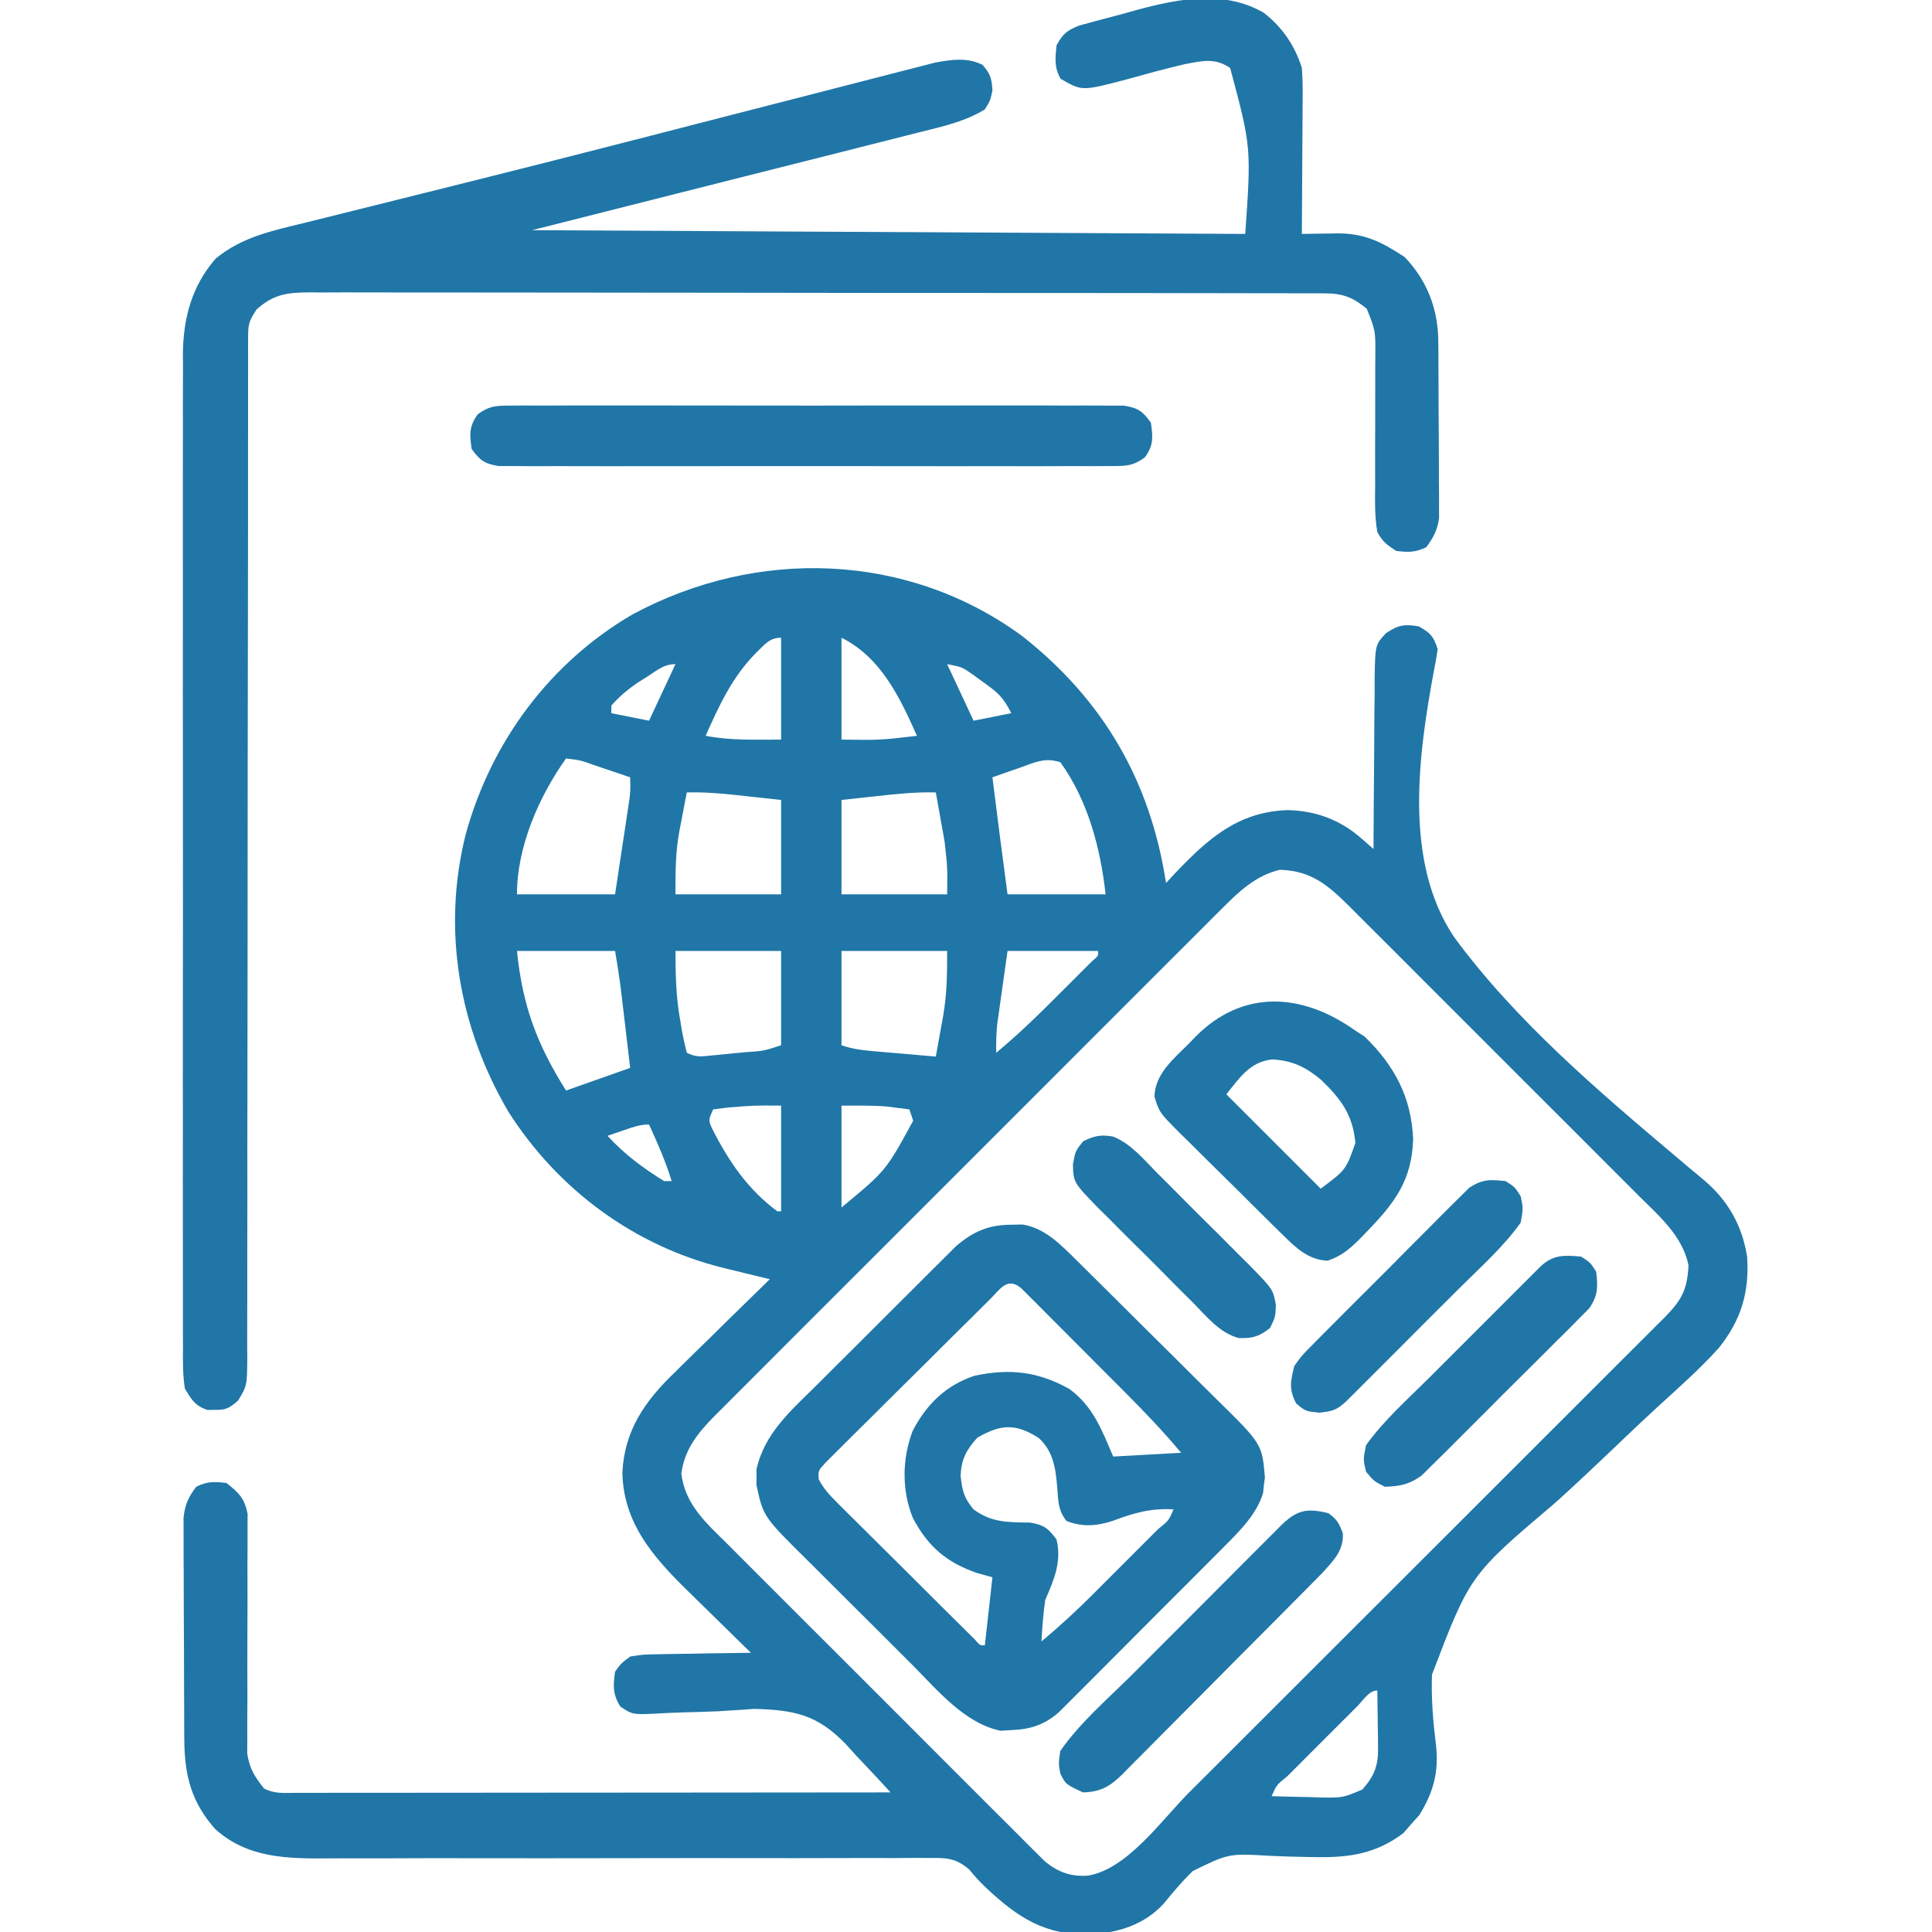
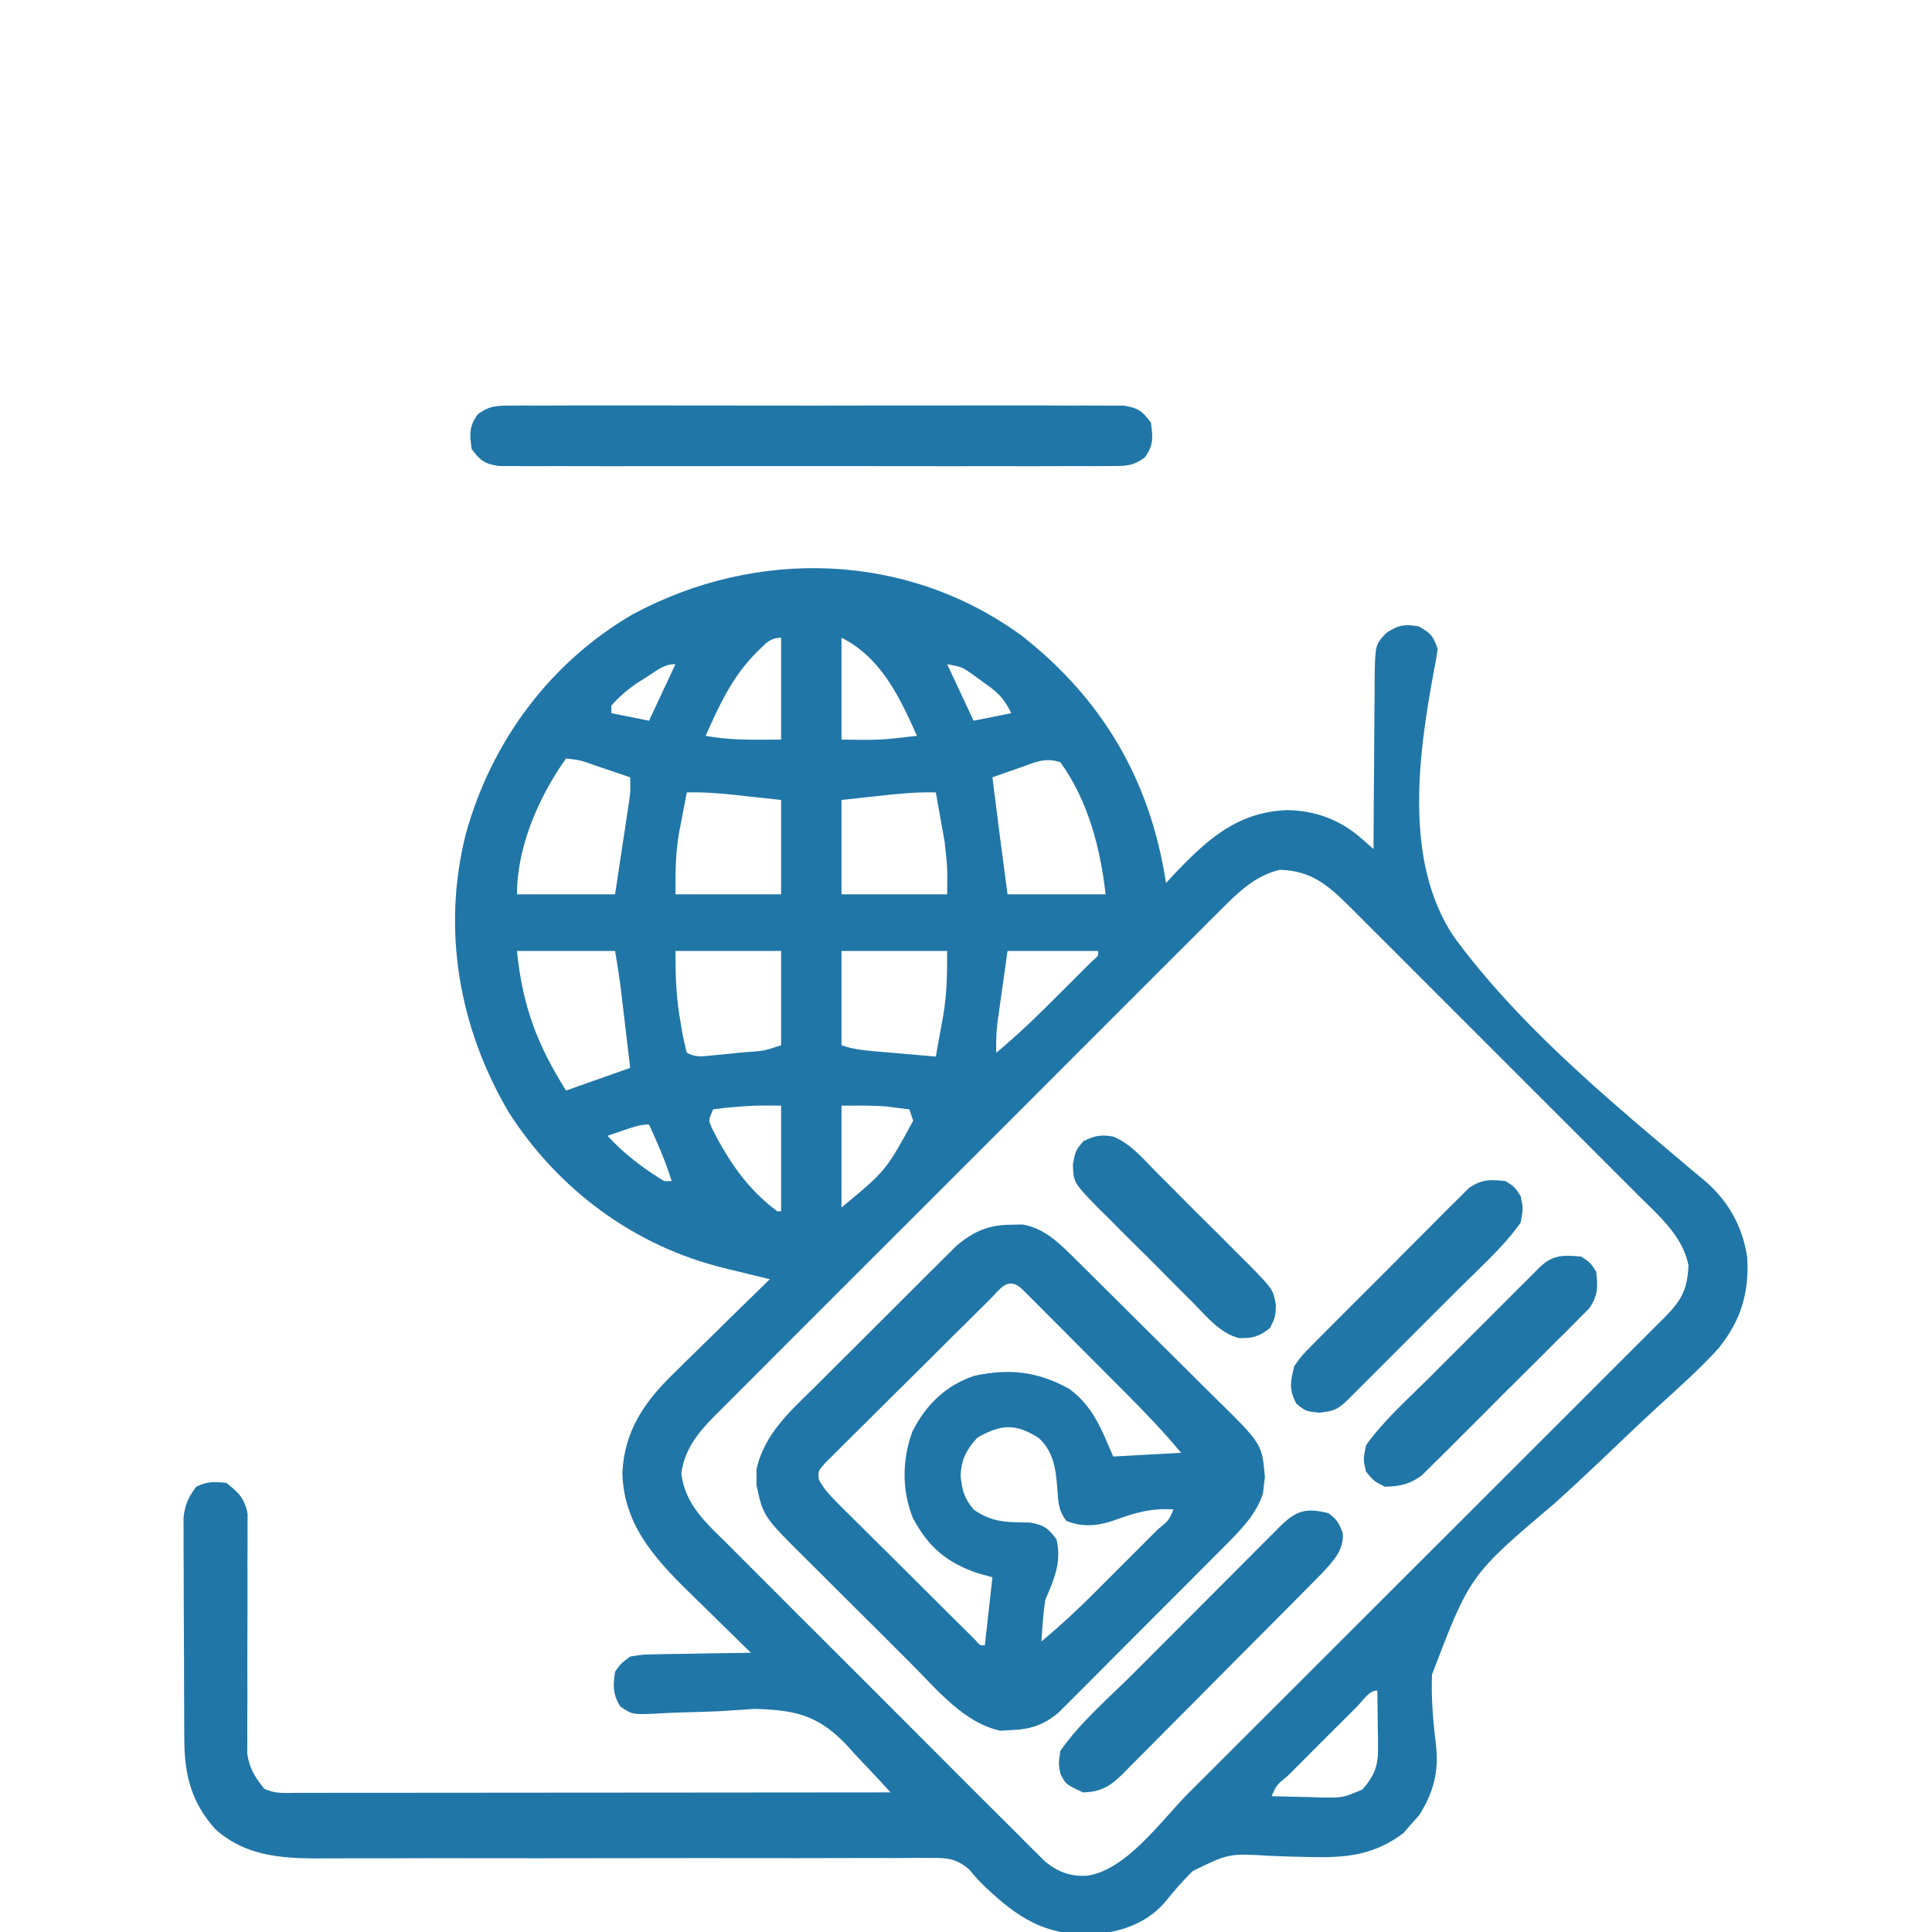
<svg xmlns="http://www.w3.org/2000/svg" width="50" height="50" viewBox="0 0 50 50" fill="none">
  <g clip-path="url(#clip0_646_209)">
    <path d="M26.456 16.462C28.541 18.104 29.772 20.201 30.176 22.852C30.256 22.766 30.337 22.68 30.419 22.591C31.26 21.71 32.036 21.012 33.313 20.966C34.038 20.977 34.679 21.214 35.222 21.689C35.283 21.742 35.344 21.795 35.407 21.85C35.453 21.89 35.499 21.931 35.547 21.973C35.547 21.875 35.547 21.875 35.547 21.776C35.55 21.099 35.555 20.423 35.562 19.747C35.564 19.494 35.566 19.242 35.566 18.989C35.567 18.626 35.571 18.264 35.576 17.901C35.575 17.788 35.575 17.675 35.575 17.559C35.59 16.686 35.59 16.686 35.874 16.383C36.191 16.173 36.346 16.148 36.719 16.211C37.025 16.385 37.094 16.457 37.207 16.797C37.182 16.983 37.149 17.167 37.111 17.351C36.706 19.536 36.321 22.297 37.628 24.245C39.229 26.429 41.398 28.269 43.46 30.005C43.535 30.069 43.61 30.132 43.687 30.198C43.825 30.315 43.964 30.431 44.105 30.546C44.72 31.069 45.088 31.718 45.215 32.52C45.278 33.441 45.059 34.167 44.481 34.887C43.986 35.436 43.43 35.924 42.885 36.423C42.41 36.861 41.943 37.308 41.475 37.754C41.067 38.142 40.656 38.526 40.237 38.903C38.043 40.762 38.043 40.762 37.06 43.337C37.037 43.945 37.087 44.546 37.162 45.149C37.243 45.85 37.099 46.383 36.731 46.975C36.663 47.051 36.594 47.127 36.524 47.205C36.457 47.282 36.391 47.359 36.322 47.439C35.628 47.965 34.939 48.076 34.089 48.062C33.971 48.06 33.971 48.06 33.852 48.059C33.525 48.053 33.199 48.045 32.873 48.029C31.802 47.965 31.802 47.965 30.871 48.421C30.596 48.685 30.356 48.972 30.115 49.267C29.617 49.813 28.938 50.02 28.22 50.064C27.049 50.085 26.355 49.64 25.52 48.856C25.293 48.633 25.293 48.633 25.08 48.379C24.742 48.092 24.502 48.077 24.079 48.085C24.006 48.084 23.934 48.084 23.86 48.083C23.618 48.082 23.377 48.084 23.135 48.087C22.962 48.086 22.788 48.086 22.615 48.085C22.241 48.084 21.868 48.085 21.495 48.087C20.904 48.09 20.312 48.089 19.721 48.088C18.573 48.086 17.424 48.087 16.275 48.089C14.815 48.092 13.354 48.093 11.894 48.09C11.307 48.089 10.721 48.09 10.134 48.093C9.768 48.094 9.401 48.093 9.035 48.093C8.866 48.093 8.697 48.093 8.528 48.095C7.454 48.103 6.416 48.097 5.573 47.339C4.957 46.651 4.775 45.947 4.77 45.037C4.769 44.972 4.769 44.907 4.768 44.84C4.767 44.626 4.766 44.413 4.766 44.199C4.765 44.05 4.764 43.9 4.764 43.751C4.763 43.439 4.762 43.127 4.762 42.814C4.761 42.415 4.759 42.015 4.756 41.615C4.754 41.308 4.754 41 4.754 40.692C4.754 40.544 4.753 40.397 4.751 40.25C4.75 40.044 4.75 39.837 4.751 39.631C4.75 39.456 4.75 39.456 4.75 39.276C4.789 38.934 4.873 38.751 5.078 38.477C5.36 38.336 5.547 38.342 5.86 38.379C6.18 38.631 6.331 38.777 6.408 39.182C6.407 39.3 6.407 39.419 6.406 39.541C6.407 39.64 6.407 39.64 6.407 39.74C6.408 39.883 6.407 40.025 6.406 40.167C6.403 40.393 6.404 40.618 6.405 40.843C6.407 41.322 6.405 41.801 6.403 42.279C6.401 42.834 6.4 43.388 6.403 43.943C6.403 44.164 6.401 44.386 6.399 44.607C6.399 44.744 6.4 44.88 6.4 45.017C6.399 45.136 6.399 45.254 6.398 45.377C6.455 45.769 6.59 45.981 6.836 46.289C7.115 46.429 7.351 46.399 7.663 46.399C7.729 46.399 7.794 46.399 7.862 46.399C8.082 46.399 8.303 46.398 8.524 46.398C8.682 46.398 8.839 46.398 8.997 46.398C9.427 46.398 9.856 46.398 10.285 46.397C10.734 46.396 11.182 46.396 11.63 46.396C12.48 46.396 13.329 46.395 14.179 46.394C15.146 46.393 16.112 46.392 17.079 46.392C19.069 46.391 21.058 46.389 23.047 46.387C22.752 46.061 22.45 45.742 22.147 45.423C22.064 45.331 21.981 45.24 21.896 45.145C21.154 44.374 20.559 44.254 19.519 44.226C19.381 44.236 19.381 44.236 19.24 44.246C19.136 44.253 19.031 44.26 18.924 44.266C18.818 44.273 18.712 44.28 18.604 44.287C18.28 44.3 17.956 44.31 17.631 44.318C17.431 44.324 17.232 44.333 17.033 44.345C16.37 44.378 16.37 44.378 16.053 44.163C15.855 43.844 15.866 43.629 15.918 43.262C16.072 43.049 16.072 43.049 16.309 42.871C16.64 42.818 16.64 42.818 17.031 42.812C17.099 42.81 17.168 42.809 17.239 42.807C17.458 42.802 17.677 42.8 17.896 42.798C18.044 42.795 18.193 42.792 18.342 42.789C18.706 42.782 19.07 42.777 19.434 42.774C19.36 42.702 19.286 42.63 19.21 42.556C18.933 42.286 18.657 42.014 18.381 41.742C18.262 41.626 18.143 41.509 18.024 41.393C17.058 40.454 16.141 39.546 16.107 38.12C16.156 37.029 16.684 36.267 17.452 35.528C17.523 35.458 17.594 35.388 17.667 35.315C17.89 35.094 18.116 34.875 18.341 34.656C18.494 34.505 18.648 34.355 18.8 34.203C19.173 33.836 19.547 33.47 19.922 33.106C19.839 33.086 19.839 33.086 19.755 33.065C19.5 33.004 19.246 32.941 18.991 32.879C18.861 32.847 18.861 32.847 18.728 32.815C16.416 32.245 14.45 30.793 13.165 28.784C11.877 26.6 11.43 24.054 12.056 21.579C12.715 19.197 14.226 17.151 16.371 15.9C19.585 14.17 23.482 14.282 26.456 16.462ZM19.568 16.895C18.95 17.518 18.615 18.249 18.262 19.043C18.935 19.168 19.499 19.141 20.215 19.141C20.215 18.271 20.215 17.401 20.215 16.504C19.907 16.504 19.788 16.688 19.568 16.895ZM21.778 16.504C21.778 17.374 21.778 18.244 21.778 19.141C22.776 19.155 22.776 19.155 23.731 19.043C23.283 18.043 22.803 17.017 21.778 16.504ZM16.761 17.505C16.62 17.593 16.62 17.593 16.477 17.684C16.228 17.86 16.021 18.032 15.821 18.262C15.821 18.326 15.821 18.391 15.821 18.457C16.304 18.554 16.304 18.554 16.797 18.652C17.136 17.927 17.136 17.927 17.481 17.188C17.183 17.188 17.009 17.346 16.761 17.505ZM24.512 17.188C24.738 17.671 24.963 18.154 25.196 18.652C25.518 18.588 25.84 18.524 26.172 18.457C25.965 18.043 25.821 17.921 25.452 17.658C25.358 17.59 25.265 17.522 25.169 17.452C24.896 17.262 24.896 17.262 24.512 17.188ZM14.649 19.629C13.944 20.619 13.379 21.915 13.379 23.145C14.217 23.145 15.055 23.145 15.918 23.145C15.984 22.713 16.049 22.282 16.113 21.851C16.132 21.728 16.151 21.606 16.17 21.48C16.188 21.362 16.205 21.244 16.223 21.123C16.24 21.015 16.256 20.906 16.273 20.794C16.317 20.491 16.317 20.491 16.309 20.117C16.069 20.036 15.829 19.954 15.589 19.873C15.52 19.85 15.452 19.827 15.382 19.803C15.023 19.674 15.023 19.674 14.649 19.629ZM26.398 19.867C26.329 19.891 26.261 19.915 26.19 19.939C26.021 19.998 25.852 20.057 25.684 20.117C25.809 21.127 25.939 22.136 26.075 23.145C26.912 23.145 27.75 23.145 28.613 23.145C28.481 21.955 28.157 20.716 27.442 19.727C27.044 19.594 26.776 19.732 26.398 19.867ZM17.774 20.508C17.724 20.764 17.675 21.02 17.627 21.277C17.613 21.348 17.599 21.419 17.585 21.492C17.479 22.068 17.481 22.538 17.481 23.145C18.383 23.145 19.285 23.145 20.215 23.145C20.215 22.339 20.215 21.533 20.215 20.703C19.921 20.671 19.627 20.639 19.324 20.606C19.232 20.596 19.141 20.585 19.047 20.575C18.62 20.529 18.203 20.497 17.774 20.508ZM22.669 20.606C22.228 20.654 22.228 20.654 21.778 20.703C21.778 21.509 21.778 22.315 21.778 23.145C22.68 23.145 23.582 23.145 24.512 23.145C24.521 22.455 24.521 22.455 24.448 21.796C24.435 21.719 24.421 21.642 24.408 21.564C24.394 21.487 24.38 21.411 24.366 21.332C24.352 21.252 24.337 21.172 24.323 21.09C24.289 20.896 24.254 20.702 24.219 20.508C23.696 20.494 23.188 20.548 22.669 20.606ZM31.61 23.529C31.523 23.616 31.523 23.616 31.433 23.704C31.24 23.896 31.048 24.09 30.855 24.283C30.717 24.421 30.578 24.56 30.439 24.698C30.062 25.073 29.686 25.45 29.311 25.826C28.918 26.22 28.523 26.613 28.13 27.007C27.468 27.668 26.807 28.329 26.147 28.991C25.384 29.756 24.619 30.52 23.855 31.283C23.198 31.939 22.541 32.595 21.885 33.252C21.494 33.644 21.102 34.035 20.709 34.427C20.341 34.795 19.973 35.163 19.605 35.533C19.47 35.668 19.335 35.803 19.2 35.938C19.015 36.122 18.831 36.307 18.647 36.492C18.593 36.545 18.54 36.598 18.485 36.653C18.058 37.086 17.709 37.52 17.633 38.141C17.737 38.959 18.287 39.422 18.846 39.978C18.936 40.068 19.026 40.158 19.118 40.251C19.363 40.498 19.61 40.744 19.856 40.989C20.114 41.246 20.372 41.505 20.629 41.763C21.061 42.196 21.495 42.628 21.928 43.06C22.429 43.559 22.928 44.059 23.428 44.56C23.857 44.99 24.286 45.42 24.716 45.85C24.973 46.106 25.23 46.362 25.485 46.619C25.771 46.906 26.057 47.191 26.344 47.475C26.471 47.603 26.471 47.603 26.6 47.733C26.678 47.811 26.757 47.889 26.837 47.968C26.905 48.036 26.973 48.103 27.042 48.173C27.382 48.451 27.718 48.574 28.156 48.541C29.178 48.373 30.063 47.1 30.771 46.392C30.91 46.254 31.048 46.116 31.186 45.978C31.56 45.605 31.934 45.231 32.307 44.858C32.541 44.625 32.774 44.391 33.008 44.158C33.822 43.344 34.637 42.53 35.451 41.716C36.21 40.957 36.97 40.198 37.73 39.44C38.383 38.788 39.035 38.136 39.687 37.484C40.077 37.094 40.466 36.705 40.856 36.316C41.222 35.951 41.588 35.586 41.953 35.219C42.087 35.085 42.222 34.951 42.356 34.817C42.54 34.634 42.723 34.451 42.905 34.268C42.959 34.215 43.012 34.162 43.068 34.107C43.516 33.654 43.669 33.383 43.698 32.744C43.545 31.985 42.928 31.46 42.402 30.938C42.315 30.851 42.229 30.764 42.139 30.674C41.903 30.436 41.665 30.199 41.427 29.962C41.178 29.714 40.929 29.464 40.681 29.215C40.263 28.797 39.845 28.379 39.426 27.962C38.943 27.48 38.461 26.998 37.979 26.514C37.565 26.099 37.15 25.683 36.734 25.269C36.486 25.021 36.239 24.774 35.992 24.526C35.716 24.249 35.439 23.974 35.163 23.699C35.081 23.617 35 23.535 34.916 23.451C34.365 22.905 33.937 22.536 33.127 22.51C32.503 22.65 32.045 23.089 31.61 23.529ZM13.379 24.61C13.521 26.028 13.9 27.035 14.649 28.223C15.47 27.933 15.47 27.933 16.309 27.637C16.262 27.242 16.215 26.848 16.169 26.453C16.155 26.341 16.142 26.23 16.129 26.115C16.116 26.007 16.103 25.898 16.09 25.787C16.078 25.688 16.066 25.588 16.054 25.486C16.015 25.193 15.967 24.901 15.918 24.61C15.08 24.61 14.242 24.61 13.379 24.61ZM17.481 24.61C17.481 25.268 17.497 25.836 17.615 26.471C17.627 26.545 17.64 26.619 17.652 26.695C17.686 26.88 17.729 27.064 17.774 27.246C18.02 27.37 18.156 27.341 18.43 27.314C18.521 27.305 18.612 27.297 18.706 27.288C18.801 27.278 18.896 27.268 18.994 27.259C19.09 27.25 19.185 27.241 19.283 27.231C19.765 27.199 19.765 27.199 20.215 27.051C20.215 26.245 20.215 25.44 20.215 24.61C19.313 24.61 18.41 24.61 17.481 24.61ZM21.778 24.61C21.778 25.415 21.778 26.221 21.778 27.051C22.055 27.144 22.279 27.176 22.569 27.201C22.665 27.209 22.761 27.218 22.86 27.227C22.96 27.235 23.06 27.244 23.163 27.252C23.264 27.261 23.365 27.27 23.47 27.279C23.719 27.301 23.969 27.323 24.219 27.344C24.269 27.072 24.317 26.799 24.366 26.526C24.386 26.413 24.386 26.413 24.408 26.297C24.509 25.711 24.512 25.222 24.512 24.61C23.61 24.61 22.707 24.61 21.778 24.61ZM26.075 24.61C26.026 24.954 25.978 25.298 25.928 25.653C25.913 25.761 25.897 25.869 25.882 25.98C25.87 26.066 25.858 26.152 25.846 26.24C25.833 26.328 25.821 26.415 25.808 26.505C25.782 26.755 25.777 26.996 25.782 27.246C26.383 26.748 26.933 26.207 27.484 25.653C27.574 25.564 27.665 25.474 27.757 25.381C27.885 25.254 27.885 25.254 28.015 25.123C28.093 25.046 28.17 24.968 28.25 24.888C28.429 24.736 28.429 24.736 28.418 24.61C27.645 24.61 26.871 24.61 26.075 24.61ZM18.842 28.662C18.715 28.678 18.588 28.695 18.457 28.711C18.331 28.991 18.331 28.991 18.433 29.215C18.859 30.055 19.354 30.785 20.117 31.348C20.15 31.348 20.182 31.348 20.215 31.348C20.215 30.445 20.215 29.543 20.215 28.613C19.52 28.608 19.52 28.608 18.842 28.662ZM21.778 28.613C21.778 29.484 21.778 30.354 21.778 31.25C22.929 30.297 22.929 30.297 23.633 29.004C23.601 28.907 23.569 28.811 23.535 28.711C23.409 28.695 23.282 28.679 23.151 28.662C23.079 28.653 23.008 28.644 22.935 28.635C22.55 28.605 22.163 28.613 21.778 28.613ZM16.15 29.248C16.03 29.289 16.03 29.289 15.908 29.331C15.847 29.352 15.786 29.373 15.723 29.395C16.15 29.864 16.647 30.235 17.188 30.567C17.252 30.567 17.317 30.567 17.383 30.567C17.227 30.059 17.018 29.584 16.797 29.102C16.556 29.102 16.378 29.17 16.15 29.248ZM35.134 44.15C35.048 44.236 35.048 44.236 34.961 44.324C34.902 44.382 34.844 44.44 34.784 44.5C34.66 44.624 34.537 44.748 34.413 44.871C34.224 45.062 34.033 45.251 33.843 45.441C33.723 45.561 33.603 45.681 33.484 45.801C33.426 45.858 33.369 45.915 33.31 45.974C33.037 46.194 33.037 46.194 32.91 46.485C33.242 46.496 33.574 46.503 33.905 46.509C33.999 46.512 34.093 46.516 34.189 46.519C34.75 46.527 34.75 46.527 35.259 46.312C35.565 45.961 35.67 45.703 35.664 45.238C35.663 45.151 35.663 45.064 35.662 44.975C35.66 44.885 35.659 44.795 35.657 44.702C35.656 44.611 35.655 44.52 35.654 44.425C35.652 44.2 35.649 43.975 35.645 43.75C35.426 43.75 35.281 44.003 35.134 44.15Z" fill="#2076A7" />
-     <path d="M32.703 0.329C33.184 0.698 33.511 1.181 33.692 1.758C33.718 2.087 33.714 2.415 33.711 2.745C33.71 2.887 33.71 2.887 33.71 3.032C33.709 3.334 33.706 3.635 33.704 3.937C33.703 4.141 33.702 4.346 33.701 4.551C33.699 5.052 33.696 5.553 33.692 6.054C33.842 6.052 33.842 6.052 33.995 6.049C34.127 6.047 34.26 6.046 34.393 6.044C34.459 6.043 34.525 6.041 34.592 6.04C35.322 6.034 35.759 6.264 36.353 6.653C36.934 7.261 37.217 7.997 37.223 8.83C37.224 8.936 37.225 9.042 37.226 9.151C37.226 9.322 37.226 9.322 37.227 9.496C37.228 9.614 37.228 9.732 37.229 9.853C37.23 10.101 37.23 10.35 37.231 10.598C37.232 10.978 37.235 11.358 37.238 11.739C37.238 11.98 37.239 12.221 37.239 12.463C37.24 12.576 37.242 12.69 37.243 12.807C37.243 12.914 37.242 13.02 37.242 13.129C37.242 13.223 37.243 13.316 37.243 13.412C37.2 13.723 37.097 13.907 36.914 14.16C36.632 14.301 36.446 14.294 36.133 14.258C35.885 14.096 35.784 14.021 35.645 13.769C35.574 13.361 35.584 12.956 35.589 12.543C35.589 12.363 35.589 12.363 35.588 12.18C35.586 11.799 35.588 11.417 35.59 11.035C35.591 10.653 35.592 10.271 35.591 9.89C35.59 9.652 35.591 9.415 35.594 9.177C35.597 8.557 35.597 8.557 35.373 7.992C35.016 7.696 34.754 7.593 34.289 7.592C34.145 7.591 34.145 7.591 33.997 7.59C33.839 7.59 33.839 7.59 33.677 7.591C33.565 7.59 33.453 7.59 33.337 7.59C33.025 7.589 32.713 7.588 32.401 7.589C32.064 7.589 31.728 7.588 31.392 7.587C30.732 7.585 30.073 7.584 29.414 7.584C28.878 7.584 28.342 7.584 27.807 7.583C26.288 7.582 24.769 7.581 23.251 7.581C23.169 7.581 23.087 7.581 23.003 7.581C22.921 7.581 22.839 7.581 22.754 7.581C21.425 7.581 20.096 7.579 18.767 7.576C17.403 7.573 16.039 7.572 14.675 7.572C13.909 7.572 13.143 7.572 12.377 7.57C11.725 7.568 11.072 7.568 10.42 7.569C10.088 7.569 9.755 7.569 9.422 7.568C9.061 7.566 8.701 7.567 8.34 7.569C8.235 7.568 8.13 7.567 8.021 7.566C7.433 7.571 7.086 7.61 6.641 8.008C6.431 8.323 6.421 8.404 6.421 8.767C6.421 8.863 6.42 8.96 6.42 9.059C6.42 9.166 6.42 9.272 6.421 9.382C6.421 9.494 6.42 9.607 6.42 9.723C6.419 10.037 6.42 10.35 6.42 10.664C6.421 11.002 6.42 11.34 6.419 11.678C6.419 12.263 6.418 12.849 6.419 13.435C6.419 14.282 6.418 15.13 6.416 15.977C6.414 17.353 6.412 18.728 6.41 20.104C6.41 20.186 6.41 20.268 6.41 20.353C6.409 21.522 6.409 22.691 6.408 23.86C6.408 23.942 6.408 24.024 6.408 24.109C6.408 24.232 6.408 24.232 6.408 24.358C6.408 25.728 6.406 27.098 6.403 28.468C6.401 29.313 6.4 30.159 6.402 31.004C6.402 31.583 6.401 32.163 6.399 32.742C6.398 33.076 6.398 33.41 6.399 33.745C6.4 34.107 6.399 34.469 6.397 34.831C6.398 34.937 6.399 35.043 6.4 35.152C6.393 35.863 6.393 35.863 6.162 36.246C5.942 36.439 5.855 36.492 5.567 36.487C5.502 36.488 5.438 36.489 5.371 36.49C5.048 36.383 4.961 36.229 4.785 35.937C4.726 35.571 4.733 35.207 4.736 34.837C4.735 34.724 4.734 34.612 4.734 34.496C4.733 34.184 4.733 33.872 4.734 33.56C4.735 33.223 4.734 32.887 4.733 32.55C4.731 31.891 4.731 31.231 4.732 30.572C4.733 30.036 4.733 29.5 4.733 28.963C4.733 28.887 4.733 28.811 4.733 28.732C4.733 28.577 4.733 28.422 4.732 28.267C4.731 26.812 4.733 25.358 4.735 23.903C4.736 22.656 4.736 21.409 4.734 20.163C4.732 18.714 4.731 17.265 4.733 15.817C4.733 15.662 4.733 15.508 4.733 15.353C4.733 15.277 4.733 15.201 4.733 15.122C4.734 14.587 4.733 14.052 4.732 13.517C4.731 12.865 4.731 12.212 4.733 11.559C4.734 11.226 4.735 10.893 4.733 10.56C4.732 10.199 4.734 9.837 4.736 9.476C4.735 9.372 4.734 9.268 4.733 9.16C4.743 8.232 4.962 7.403 5.581 6.693C6.274 6.119 7.092 5.961 7.946 5.752C8.098 5.714 8.25 5.676 8.403 5.638C8.729 5.556 9.055 5.475 9.382 5.394C9.899 5.266 10.416 5.137 10.933 5.007C11.11 4.963 11.286 4.919 11.463 4.875C11.551 4.852 11.639 4.83 11.73 4.808C12.001 4.74 12.271 4.672 12.542 4.605C13.752 4.302 14.961 3.996 16.169 3.685C16.29 3.654 16.29 3.654 16.413 3.623C16.962 3.481 17.511 3.34 18.061 3.198C18.966 2.965 19.872 2.731 20.778 2.5C21.126 2.41 21.475 2.321 21.823 2.231C22.184 2.137 22.546 2.045 22.908 1.952C23.044 1.918 23.18 1.883 23.315 1.847C23.503 1.798 23.691 1.751 23.878 1.703C24.038 1.662 24.038 1.662 24.2 1.62C24.627 1.541 25.031 1.48 25.427 1.678C25.631 1.905 25.669 2.04 25.684 2.344C25.629 2.6 25.629 2.6 25.488 2.832C24.969 3.149 24.399 3.272 23.814 3.418C23.704 3.446 23.593 3.474 23.479 3.503C23.123 3.594 22.767 3.683 22.41 3.773C22.189 3.829 21.969 3.885 21.749 3.941C20.932 4.148 20.116 4.353 19.299 4.559C16.562 5.251 16.562 5.251 13.77 5.957C22.906 6.005 22.906 6.005 32.227 6.054C32.383 3.804 32.383 3.804 31.836 1.758C31.432 1.488 31.119 1.576 30.664 1.66C30.163 1.777 29.667 1.913 29.171 2.051C28.001 2.36 28.001 2.36 27.448 2.038C27.28 1.743 27.309 1.503 27.344 1.172C27.501 0.881 27.609 0.792 27.917 0.665C28.03 0.634 28.142 0.604 28.258 0.572C28.35 0.547 28.35 0.547 28.444 0.521C28.575 0.486 28.705 0.452 28.836 0.418C29.031 0.367 29.225 0.313 29.419 0.258C30.507 -0.036 31.68 -0.263 32.703 0.329Z" fill="#2076A7" />
    <path d="M26.172 31.696C26.269 31.694 26.365 31.692 26.465 31.69C27.053 31.787 27.461 32.221 27.872 32.627C27.921 32.675 27.97 32.724 28.021 32.774C28.182 32.932 28.342 33.091 28.502 33.251C28.614 33.362 28.726 33.473 28.839 33.585C29.073 33.818 29.308 34.051 29.542 34.285C29.841 34.584 30.141 34.88 30.442 35.177C30.674 35.406 30.905 35.637 31.136 35.868C31.247 35.977 31.357 36.087 31.468 36.196C32.663 37.37 32.663 37.37 32.736 38.236C32.722 38.337 32.722 38.337 32.709 38.44C32.702 38.508 32.694 38.575 32.687 38.645C32.517 39.186 32.115 39.589 31.724 39.983C31.675 40.032 31.626 40.081 31.576 40.132C31.416 40.293 31.256 40.454 31.095 40.614C30.983 40.727 30.871 40.84 30.759 40.952C30.524 41.187 30.289 41.422 30.054 41.656C29.754 41.956 29.454 42.258 29.155 42.559C28.924 42.792 28.692 43.023 28.46 43.255C28.349 43.366 28.239 43.477 28.129 43.588C27.974 43.744 27.819 43.898 27.664 44.052C27.576 44.14 27.488 44.228 27.397 44.319C27.009 44.651 26.653 44.758 26.148 44.776C26.062 44.781 25.977 44.786 25.89 44.791C24.957 44.594 24.258 43.737 23.61 43.086C23.507 42.983 23.404 42.881 23.301 42.778C23.087 42.565 22.873 42.351 22.66 42.137C22.387 41.864 22.114 41.592 21.84 41.321C21.627 41.11 21.416 40.898 21.205 40.687C21.104 40.586 21.003 40.486 20.902 40.386C19.753 39.249 19.753 39.249 19.577 38.431C19.579 38.333 19.579 38.333 19.58 38.233C19.579 38.167 19.578 38.102 19.577 38.034C19.779 37.097 20.473 36.503 21.127 35.856C21.236 35.747 21.346 35.637 21.456 35.527C21.685 35.298 21.915 35.069 22.145 34.841C22.439 34.55 22.732 34.257 23.024 33.963C23.25 33.736 23.477 33.51 23.704 33.285C23.812 33.177 23.92 33.069 24.028 32.961C24.179 32.81 24.331 32.659 24.483 32.509C24.612 32.381 24.612 32.381 24.743 32.25C25.191 31.869 25.585 31.696 26.172 31.696ZM25.602 33.645C25.555 33.692 25.507 33.739 25.457 33.788C25.299 33.944 25.141 34.101 24.984 34.258C24.874 34.366 24.765 34.475 24.655 34.583C24.426 34.811 24.197 35.039 23.968 35.268C23.674 35.561 23.379 35.853 23.083 36.144C22.857 36.368 22.631 36.593 22.406 36.818C22.298 36.926 22.189 37.033 22.079 37.141C21.927 37.29 21.776 37.442 21.626 37.593C21.496 37.722 21.496 37.722 21.364 37.854C21.172 38.065 21.172 38.065 21.189 38.286C21.319 38.533 21.477 38.7 21.675 38.898C21.798 39.021 21.798 39.021 21.923 39.146C22.012 39.234 22.101 39.322 22.192 39.412C22.283 39.502 22.374 39.593 22.467 39.686C22.659 39.877 22.851 40.068 23.044 40.258C23.291 40.503 23.537 40.748 23.784 40.994C24.018 41.228 24.253 41.461 24.487 41.695C24.576 41.783 24.665 41.872 24.757 41.963C24.88 42.084 24.88 42.084 25.005 42.208C25.077 42.28 25.149 42.351 25.224 42.425C25.365 42.589 25.365 42.589 25.488 42.578C25.553 41.998 25.617 41.418 25.684 40.82C25.49 40.766 25.49 40.766 25.293 40.711C24.497 40.44 24.015 40.025 23.624 39.282C23.334 38.565 23.346 37.758 23.617 37.038C23.968 36.351 24.482 35.848 25.219 35.605C26.123 35.41 26.865 35.493 27.676 35.947C28.292 36.398 28.514 37.007 28.809 37.695C29.389 37.663 29.969 37.631 30.567 37.598C30.11 37.049 29.623 36.541 29.119 36.036C29.037 35.954 28.956 35.873 28.873 35.789C28.703 35.618 28.532 35.448 28.362 35.277C28.1 35.015 27.838 34.752 27.577 34.489C27.412 34.323 27.246 34.157 27.08 33.991C27.002 33.912 26.923 33.833 26.843 33.752C26.734 33.643 26.734 33.643 26.623 33.533C26.559 33.469 26.496 33.405 26.43 33.34C26.067 33.031 25.881 33.37 25.602 33.645ZM25.293 37.207C25.007 37.523 24.879 37.769 24.86 38.19C24.903 38.581 24.947 38.763 25.195 39.063C25.672 39.411 26.082 39.394 26.655 39.404C27.016 39.464 27.13 39.55 27.344 39.844C27.48 40.424 27.279 40.878 27.051 41.406C26.999 41.764 26.972 42.12 26.953 42.481C27.424 42.088 27.869 41.677 28.302 41.243C28.361 41.183 28.421 41.123 28.483 41.062C28.608 40.937 28.732 40.812 28.857 40.688C29.048 40.495 29.24 40.304 29.433 40.112C29.554 39.991 29.676 39.869 29.797 39.747C29.855 39.69 29.912 39.632 29.972 39.573C30.245 39.354 30.245 39.354 30.371 39.063C29.79 39.026 29.35 39.153 28.809 39.356C28.391 39.495 28.015 39.526 27.6 39.362C27.384 39.088 27.389 38.858 27.363 38.517C27.323 38.017 27.267 37.566 26.88 37.213C26.284 36.835 25.906 36.855 25.293 37.207Z" fill="#2076A7" />
    <path d="M13.28 10.497C13.383 10.496 13.383 10.496 13.488 10.495C13.718 10.494 13.948 10.495 14.178 10.496C14.343 10.496 14.508 10.495 14.673 10.494C15.12 10.492 15.568 10.493 16.016 10.494C16.485 10.495 16.953 10.495 17.422 10.494C18.209 10.493 18.995 10.494 19.782 10.496C20.692 10.498 21.602 10.497 22.512 10.495C23.293 10.493 24.074 10.493 24.855 10.494C25.322 10.495 25.788 10.495 26.255 10.494C26.693 10.492 27.132 10.493 27.57 10.496C27.732 10.496 27.893 10.496 28.054 10.495C28.273 10.494 28.493 10.495 28.713 10.497C28.836 10.498 28.959 10.498 29.085 10.498C29.452 10.556 29.569 10.64 29.785 10.938C29.839 11.314 29.857 11.523 29.63 11.835C29.312 12.074 29.109 12.061 28.713 12.061C28.644 12.062 28.575 12.063 28.505 12.063C28.275 12.065 28.045 12.063 27.815 12.062C27.65 12.063 27.485 12.063 27.32 12.064C26.872 12.066 26.424 12.066 25.976 12.064C25.508 12.063 25.039 12.064 24.571 12.065C23.784 12.066 22.997 12.065 22.21 12.063C21.3 12.061 20.39 12.061 19.48 12.063C18.7 12.065 17.919 12.065 17.138 12.064C16.671 12.064 16.204 12.064 15.738 12.065C15.299 12.066 14.861 12.065 14.422 12.063C14.261 12.063 14.1 12.063 13.939 12.064C13.719 12.065 13.499 12.063 13.28 12.061C13.157 12.061 13.034 12.061 12.907 12.061C12.54 12.003 12.424 11.918 12.207 11.621C12.153 11.245 12.136 11.036 12.363 10.724C12.681 10.485 12.884 10.498 13.28 10.497Z" fill="#2076A7" />
-     <path d="M35.059 26.66C35.145 26.716 35.232 26.773 35.321 26.831C36.097 27.586 36.527 28.405 36.572 29.48C36.538 30.561 36.087 31.138 35.358 31.891C35.3 31.951 35.241 32.012 35.181 32.074C34.913 32.337 34.721 32.501 34.363 32.626C33.869 32.61 33.548 32.303 33.208 31.968C33.136 31.898 33.064 31.828 32.99 31.755C32.914 31.679 32.838 31.604 32.759 31.526C32.68 31.447 32.601 31.369 32.519 31.288C32.352 31.122 32.185 30.956 32.019 30.79C31.764 30.536 31.507 30.284 31.25 30.032C31.087 29.871 30.925 29.71 30.763 29.548C30.686 29.473 30.609 29.398 30.53 29.32C30.006 28.793 30.006 28.793 29.877 28.381C29.892 27.785 30.384 27.393 30.78 26.996C30.833 26.941 30.886 26.886 30.94 26.829C32.162 25.598 33.69 25.692 35.059 26.66ZM31.738 28.32C32.544 29.126 33.35 29.931 34.18 30.762C34.831 30.277 34.831 30.277 35.077 29.582C35.014 28.857 34.707 28.446 34.194 27.949C33.796 27.615 33.444 27.444 32.921 27.418C32.346 27.482 32.079 27.895 31.738 28.32Z" fill="#2076A7" />
    <path d="M34.375 39.16C34.602 39.317 34.658 39.427 34.753 39.685C34.775 40.132 34.509 40.389 34.219 40.71C34.117 40.815 34.014 40.918 33.911 41.022C33.855 41.079 33.798 41.136 33.74 41.195C33.555 41.382 33.369 41.569 33.183 41.756C33.053 41.886 32.924 42.017 32.794 42.147C32.523 42.42 32.251 42.693 31.979 42.965C31.631 43.314 31.284 43.664 30.938 44.015C30.671 44.284 30.403 44.553 30.135 44.821C30.007 44.95 29.879 45.079 29.751 45.209C29.573 45.39 29.393 45.569 29.213 45.748C29.161 45.802 29.109 45.855 29.055 45.911C28.727 46.232 28.49 46.375 28.027 46.387C27.581 46.179 27.581 46.179 27.441 45.899C27.393 45.642 27.393 45.642 27.441 45.313C27.965 44.562 28.71 43.93 29.356 43.284C29.475 43.165 29.594 43.045 29.713 42.926C29.96 42.678 30.208 42.431 30.455 42.183C30.773 41.865 31.09 41.547 31.407 41.229C31.651 40.983 31.896 40.739 32.14 40.494C32.258 40.377 32.374 40.259 32.491 40.142C32.654 39.978 32.817 39.815 32.981 39.652C33.029 39.603 33.077 39.555 33.126 39.505C33.546 39.089 33.8 39.017 34.375 39.16Z" fill="#2076A7" />
    <path d="M40.918 32.52C41.156 32.672 41.156 32.672 41.309 32.91C41.353 33.31 41.359 33.519 41.132 33.857C41.049 33.94 40.966 34.024 40.88 34.109C40.835 34.156 40.789 34.203 40.742 34.251C40.592 34.404 40.439 34.554 40.286 34.704C40.18 34.81 40.075 34.916 39.969 35.022C39.748 35.244 39.525 35.465 39.302 35.685C39.016 35.966 38.733 36.25 38.452 36.535C38.234 36.754 38.015 36.972 37.795 37.19C37.691 37.294 37.586 37.398 37.482 37.504C37.336 37.65 37.189 37.795 37.041 37.94C36.915 38.064 36.915 38.064 36.788 38.19C36.464 38.422 36.235 38.462 35.84 38.477C35.553 38.33 35.553 38.33 35.352 38.086C35.279 37.769 35.279 37.769 35.352 37.403C35.806 36.766 36.419 36.223 36.971 35.673C37.102 35.541 37.102 35.541 37.236 35.407C37.42 35.224 37.603 35.04 37.787 34.857C38.023 34.622 38.258 34.387 38.493 34.151C38.718 33.926 38.943 33.7 39.168 33.475C39.253 33.391 39.337 33.306 39.424 33.219C39.502 33.141 39.58 33.064 39.66 32.984C39.729 32.915 39.798 32.846 39.868 32.776C40.2 32.468 40.475 32.482 40.918 32.52Z" fill="#2076A7" />
    <path d="M38.965 30.567C39.203 30.719 39.203 30.719 39.355 30.957C39.422 31.274 39.422 31.274 39.355 31.641C38.903 32.278 38.287 32.821 37.736 33.371C37.605 33.502 37.605 33.502 37.471 33.636C37.288 33.819 37.104 34.003 36.92 34.186C36.685 34.421 36.45 34.657 36.215 34.892C35.989 35.118 35.764 35.343 35.539 35.568C35.454 35.653 35.37 35.737 35.283 35.824C35.205 35.902 35.127 35.98 35.047 36.06C34.978 36.128 34.909 36.197 34.839 36.267C34.593 36.495 34.484 36.522 34.143 36.56C33.789 36.524 33.789 36.524 33.545 36.322C33.352 35.944 33.398 35.761 33.496 35.352C33.685 35.088 33.685 35.088 33.935 34.835C33.981 34.788 34.027 34.741 34.074 34.693C34.224 34.54 34.376 34.389 34.528 34.238C34.634 34.132 34.739 34.026 34.845 33.919C35.066 33.697 35.288 33.476 35.51 33.256C35.795 32.974 36.077 32.689 36.358 32.403C36.575 32.183 36.794 31.965 37.013 31.747C37.118 31.642 37.222 31.537 37.326 31.432C37.471 31.285 37.618 31.14 37.766 30.995C37.849 30.912 37.932 30.829 38.018 30.744C38.356 30.516 38.565 30.522 38.965 30.567Z" fill="#2076A7" />
    <path d="M28.805 29.414C29.26 29.593 29.585 29.99 29.922 30.332C30.007 30.417 30.093 30.502 30.181 30.589C30.361 30.769 30.541 30.95 30.719 31.131C30.993 31.407 31.27 31.681 31.547 31.954C31.721 32.13 31.896 32.305 32.07 32.48C32.194 32.603 32.194 32.603 32.321 32.728C32.949 33.371 32.949 33.371 33.02 33.779C33.008 34.082 33.008 34.082 32.868 34.369C32.591 34.591 32.414 34.64 32.06 34.629C31.566 34.499 31.232 34.076 30.884 33.722C30.796 33.635 30.708 33.548 30.618 33.458C30.433 33.274 30.249 33.089 30.067 32.902C29.833 32.664 29.596 32.43 29.358 32.197C29.13 31.972 28.905 31.745 28.681 31.518C28.596 31.435 28.51 31.351 28.423 31.265C27.781 30.603 27.781 30.603 27.767 30.132C27.832 29.785 27.832 29.785 28.034 29.535C28.324 29.393 28.488 29.358 28.805 29.414Z" fill="#2076A7" />
  </g>
  <defs>
    <clipPath id="clip0_646_209">
      <rect width="50" height="50" fill="white" />
    </clipPath>
  </defs>
</svg>